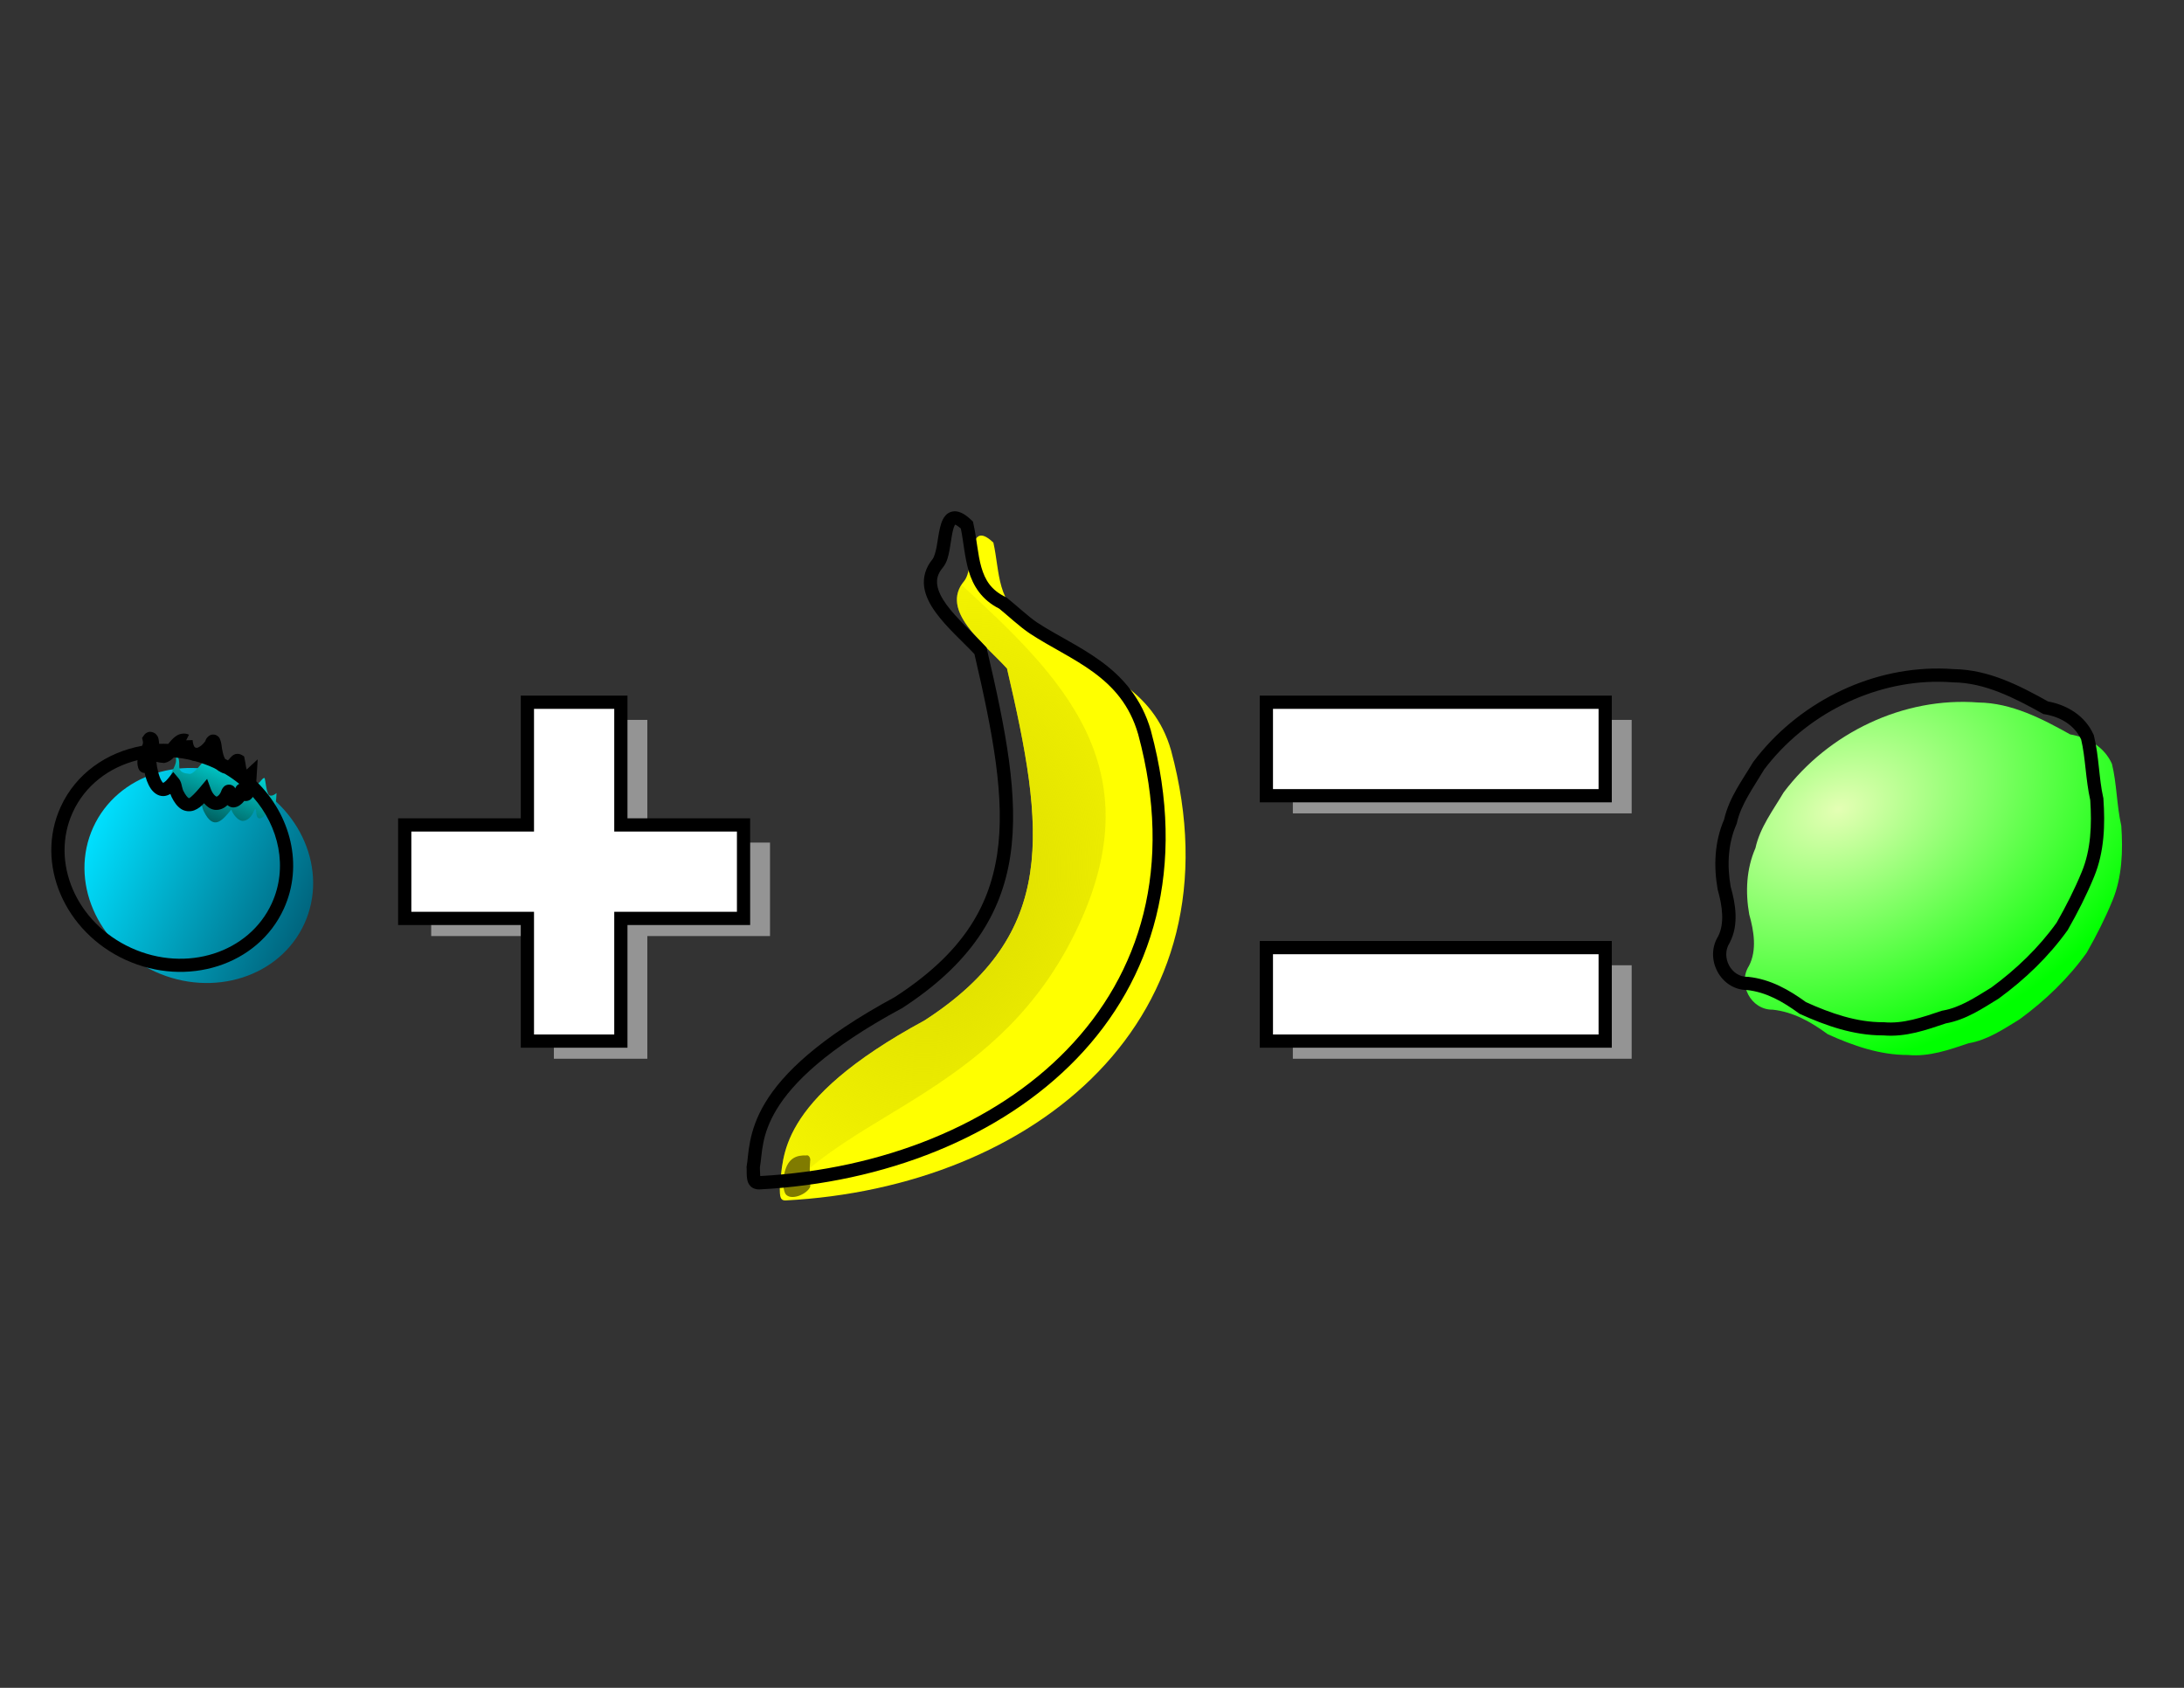
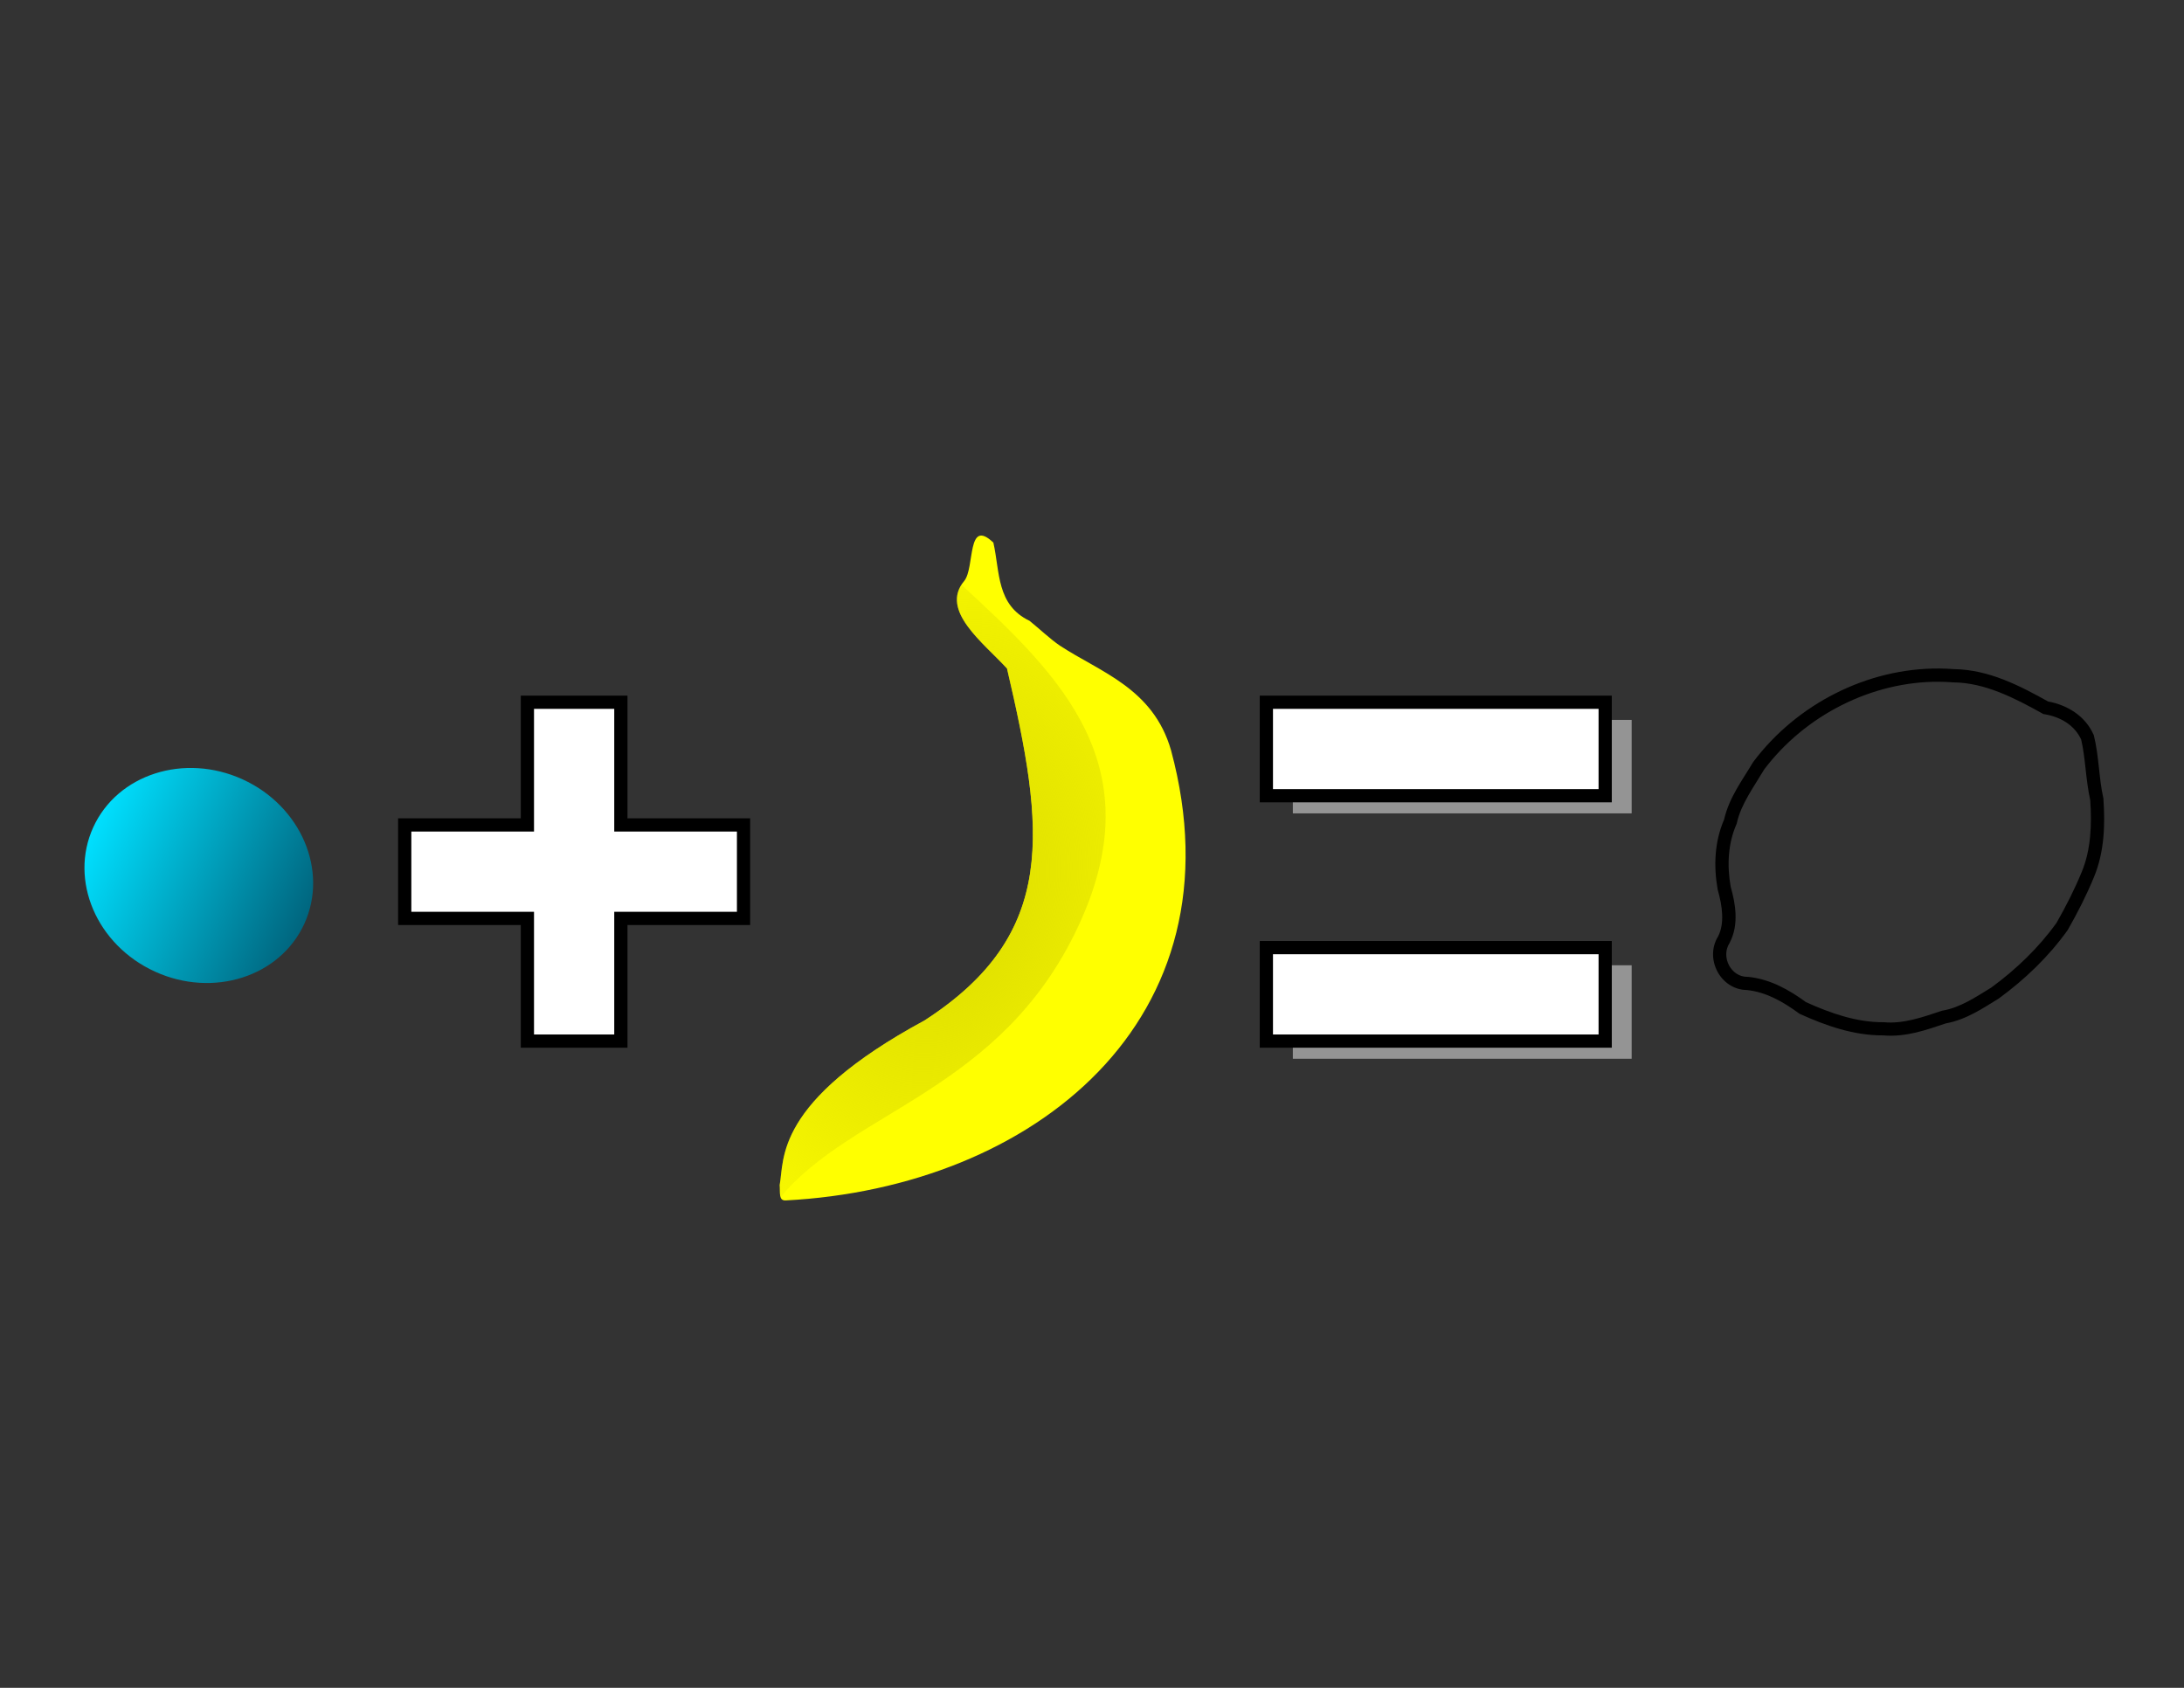
<svg xmlns="http://www.w3.org/2000/svg" version="1.1" viewBox="0 0 990 765">
  <rect x="0" y="0" width="990" height="765" fill="#333333" stroke="none" />
  <defs>
    <linearGradient id="d" x1="122.36" x2="346.21" y1="397.86" y2="397.86" gradientUnits="userSpaceOnUse">
      <stop stop-color="#00e0ff" offset="0" />
      <stop stop-color="#00657e" offset="1" />
    </linearGradient>
    <linearGradient id="c" x1="223.55" x2="256.08" y1="640.99" y2="558.21" gradientTransform="translate(2,-6)" gradientUnits="userSpaceOnUse">
      <stop stop-color="#004d4d" offset="0" />
      <stop stop-color="#0ff" offset="1" />
    </linearGradient>
    <radialGradient id="b" cx="599.63" cy="400.9" r="148.89" gradientTransform="matrix(.968 .236 -.323 1.325 -45.535 8.473)" gradientUnits="userSpaceOnUse">
      <stop stop-color="#dcdc00" offset="0" />
      <stop stop-color="#d5d500" stop-opacity="0" offset="1" />
    </radialGradient>
    <radialGradient id="a" cx="1476.5" cy="-96.865" r="292.84" gradientTransform="matrix(1.77 -.708 .495 1.236 -1088.4 1076)" gradientUnits="userSpaceOnUse">
      <stop stop-color="#e4ffb4" offset="0" />
      <stop stop-color="#0f0" offset="1" />
    </radialGradient>
  </defs>
  <g transform="translate(0 -287.36)">
    <g transform="translate(14,820)">
      <g transform="matrix(.472 0 0 .472 -34.503 -459.29)">
        <path transform="matrix(.91 .415 -.415 .91 186.29 226.01)" d="m345.71 397.86c0 56.017-49.888 101.43-111.43 101.43-61.54 0-111.43-45.411-111.43-101.43 0-56.017 49.888-101.43 111.43-101.43 61.54 0 111.43 45.411 111.43 101.43z" fill="url(#d)" />
-         <path d="m247.5 572.68c1.34 16.809 14.327 17.707 24.057 3.752 5.803-13.865 0.371 21.047 15.624 21.991 5.53 0.342 8.159-8.021 10.475-6.556 0.876 3.828 1.44 10.639 3.035 14.216 1.177 4.539 6.104 2.088 8.309 0.038-0.314 5.158-0.526 15.616-3.723 18.294-0.905 0.758-3.922-7.789-4.614-2.943-0.92 6.436-8.57 12.06-10.344 7.08-1.255-2.008-0.365-10.838-2.856-5.662-1.752 5.523-6.568 10.359-11.399 9.996-4.391-0.605-8.815-6.296-10.498-10.897-7.963 9.53-16.772 21.321-26.386 1.687-1.73-3.185-1.881-8.454-3.808-10.751-14.84 18.624-21.675-6.321-22.715-19.303-0.65-3.636-4.914 10.153-5.466 0.261-0.564-10.098 7.093-13.665 4.97-22.429 2.947-4.154 3.692 6.816 3.408 8.8 0.128 6.42 5.185 6.955 10.39 7.486 7.52-1.556 14.053-18.875 21.541-15.062z" fill="url(#c)" />
+         <path d="m247.5 572.68z" fill="url(#c)" />
        <path d="m235.57 605.63c2.447 1.422 3.92 4.536 6.764 5.181 1.73 0.858 3.806 0.066 5.013-1.46 1.203-0.747 1.903-2.493 3.383-2.617 1.272 0.488 1.566 2.213 2.273 3.339 0.834 1.715 1.913 3.542 3.739 4.019 1.59 0.554 3.333 0.472 4.899-0.126 2.478-0.479 4.335 1.818 6.581 2.491 1.497 0.46 3.005 0.905 4.357 1.788 0.771 0.406 1.584 0.84 2.451 0.881" fill="none" />
      </g>
      <g transform="translate(8,-810)">
        <path d="m458.45 569.99c18.178 11.97 42.289 19.25 50.378 47.427 32.972 122.35-62.626 198.17-174.68 204.03-3.306 0.173-2.439-3.626-2.724-6.995 2.196-11.556-2.701-37.608 65.688-74.595 60.793-39.282 54.427-86.383 37.359-159.5-10.546-11.582-30.652-26.299-19.386-39.694 4.888-6.017 1.069-28.902 13.207-17.365 3.006 13.235 1.322 28.232 16.405 35.45 3.811 3.048 9.7 8.568 13.757 11.239z" fill="#ff0" />
        <path d="m413.8 542.4c-8.29 12.923 10.574 26.886 20.669 37.973 17.068 73.114 23.425 120.21-37.368 159.49-68.389 36.987-63.485 63.041-65.681 74.597 0.169 2.005-0.057 4.154 0.419 5.535 32.388-39.484 99.791-47.942 134.79-122.49 34.105-72.649-7.277-113.32-52.827-155.1z" fill="url(#b)" />
-         <path d="m343.52 801.06c0.984-0.423 2.044 1.143 1.71 2.527-0.34 3.839-0.112 7.714 0.076 11.557-1.351 3.559-9.166 6.762-11.365 3.182-1.288-2.958-1.099-6.756-0.201-9.871 1.599-6.23 5.356-7.586 9.782-7.395z" fill="#807b00" />
      </g>
      <g transform="matrix(.662 0 0 .662 14.637 -523.03)" fill="#949494">
-         <path d="m336 478.36v84h-84v64h84v84h64v-84h84v-64h-84v-84h-64z" />
        <path d="m842 478.36v64h232v-64h-232zm0 168v64h232v-64h-232z" />
      </g>
      <g transform="matrix(.662 0 0 .662 2.636 -531.03)" fill="#fff" stroke="#000" stroke-width="9.058">
        <path d="m336 478.36v84h-84v64h84v84h64v-84h84v-64h-84v-84h-64z" />
        <path d="m842 478.36v64h232v-64h-232zm0 168v64h232v-64h-232z" />
      </g>
      <g transform="matrix(.292 0 0 .292 388.03 -139.81)">
-         <path d="m1758.6 236.7c-25.046 15.331-49.739 32.241-79.344 37.322-30.402 10.206-61.363 21.257-94.011 18.19-43.61 0.248-85.506-14.461-124.69-32.201-25.709-18.799-53.205-34.679-85.558-38.106-33.982 0.408-54.64-39.945-36.712-68.021 12.593-24.248 7.678-54.133 0.376-79.827-6.112-34.481-4.571-70.586 9.657-102.98 6.997-32.033 27.386-58.718 43.761-86.417 69.548-92.525 186.25-148.68 302.33-139.55 51.657 0.658 98.566 25.029 142.57 49.555 27.507 4.646 52.851 19.292 64.732 45.666 7.536 30.264 7.315 64.348 14.528 96.156 2.695 39.081 1.392 79.505-13.748 116.19-11.331 27.684-25.1 54.738-39.98 80.831-28.451 39.796-64.404 74.3-103.92 103.19z" fill="url(#a)" />
-       </g>
-       <path d="m418.47-300.89c-0.648 0.031-1.279 0.18-1.875 0.437-1.588 0.688-2.547 1.974-3.188 3.219-0.641 1.244-1.02 2.581-1.344 3.969-0.647 2.776-1.007 5.828-1.5 8.5-0.486 2.631-1.266 4.829-1.781 5.5-8e-3 0.011-0.023 0.022-0.031 0.031-3.247 3.882-4.408 8.356-3.844 12.531 0.566 4.19 2.618 8.03 5.25 11.656 5.101 7.028 12.502 13.427 17.562 18.875 8.414 36.124 14.042 65.671 10.312 90.531-3.755 25.029-16.62 45.632-46.469 64.938-34.384 18.615-50.717 34.647-58.688 47.844-7.982 13.214-7.462 23.78-8.406 28.75l-0.062 0.406 0.031 0.406c0.113 1.335-0.093 3.101 0.25 5.094 0.171 0.997 0.518 2.215 1.562 3.25s2.671 1.479 4.062 1.406c56.658-2.962 109.27-23.584 143.72-59.25 34.447-35.666 50.403-86.534 33.688-148.56v-0.062c-4.244-14.782-12.857-24.293-22.5-31.375-9.643-7.082-20.312-11.915-29.125-17.719-3.585-2.361-9.518-7.853-13.531-11.062l-0.25-0.219-0.312-0.156c-6.772-3.241-9.458-7.773-11.156-13.594-1.699-5.821-2.041-12.838-3.625-19.812l-0.188-0.906-0.656-0.594c-1.668-1.586-3.148-2.719-4.719-3.406-0.785-0.344-1.666-0.577-2.531-0.625-0.216-0.012-0.44-0.01-0.656 0zm0.5 6.031c0.056 0.02 0.067 0.014 0.25 0.094 0.455 0.199 1.31 0.79 2.312 1.656 1.259 6.036 1.675 12.752 3.562 19.219 1.945 6.664 5.876 13.128 13.875 17.125 3.617 2.912 9.366 8.302 13.844 11.25 9.364 6.167 19.865 10.968 28.844 17.563 8.968 6.587 16.432 14.791 20.281 28.156 16.256 60.321 0.905 108.52-32.219 142.81-33.003 34.171-83.958 54.363-139.12 57.375-0.075-0.74-0.044-2.163-0.156-3.844 1.141-6.514 0.502-14.624 7.562-26.312 7.216-11.947 22.622-27.411 56.531-45.75l0.094-0.031 0.125-0.062c30.896-19.963 45.228-42.555 49.219-69.156 3.991-26.601-2.046-56.947-10.594-93.562l-0.156-0.75-0.531-0.594c-5.486-6.025-13.047-12.555-17.656-18.906-2.305-3.175-3.823-6.239-4.188-8.938-0.365-2.699 0.172-5.07 2.531-7.875l0.031-0.031v-0.031c1.929-2.375 2.518-5.268 3.062-8.219 0.545-2.95 0.88-5.995 1.406-8.25 0.263-1.128 0.575-2.04 0.844-2.562 0.113-0.219 0.194-0.305 0.25-0.375z" color="#000000" style="block-progression:tb;text-indent:0;text-transform:none" />
-       <path d="m53.688-200.95c-0.158 0.018-0.322 0.079-0.469 0.125-1.177 0.365-1.66 1.008-2.031 1.531l-0.781 1.125 0.313 1.312c0.214 0.884 0.049 1.459-0.313 2.25-16.002 2.888-30.014 12.583-36.906 27.687-11.715 25.676 1.699 56.673 29.469 69.344 27.77 12.67 59.972 2.489 71.687-23.188 8.969-19.657 3.183-42.43-12.469-57.719 0.07-0.99 0.118-1.897 0.156-2.531l0.469-7.469-5 4.625c-0.103-0.433-0.192-0.664-0.281-1.188-0.2-1.171-0.363-2.387-0.625-3.531l-0.25-1.219-1.062-0.656c-0.79-0.5-2.033-0.64-2.844-0.406-0.811 0.234-1.26 0.616-1.594 0.906-0.666 0.58-0.982 1.029-1.312 1.406-0.271 0.309-0.419 0.43-0.531 0.531-0.392-0.216-0.82-0.416-1.219-0.625-0.079-0.128-0.121-0.164-0.219-0.344-0.528-0.975-0.939-2.623-1.219-4.188-0.28-1.565-0.205-2.653-0.906-4.375-0.175-0.431-0.342-1.116-1.531-1.781-0.595-0.333-1.514-0.491-2.219-0.344-0.704 0.147-1.161 0.458-1.469 0.719-1.052 0.892-1.197 1.483-1.469 2.219-1.638 2.248-3.178 2.965-3.875 3.062-0.254-0.066-0.527-0.157-0.781-0.219-0.075-0.073-0.145-0.1-0.25-0.25-0.329-0.47-0.716-1.46-0.844-3.062l-2.938 0.094 1.312-2.531c-1.859-0.947-4.167-0.476-5.531 0.375-1.364 0.851-2.306 1.921-3.188 2.938-0.278 0.32-0.458 0.538-0.719 0.844-1.36-0.041-2.747-0.085-4.094-0.031-0.049-0.542-0.064-1.07-0.188-1.656-0.168-0.798-0.122-1.571-1.375-2.812-0.47-0.465-1.467-0.927-2.438-0.969-0.162-7e-3 -0.311-0.018-0.469 0zm11.125 11.594c2.522 0.214 5.06 0.595 7.594 1.188 0.563 0.242 1.147 0.424 1.75 0.5 0.077 0.01 0.142-6e-3 0.219 0 2.801 0.767 5.595 1.746 8.344 3 0.644 0.294 1.249 0.623 1.875 0.937 0.908 0.802 1.97 1.468 3.25 1.75 2.363 1.392 4.564 2.951 6.625 4.625-0.693 0.313-1.151 0.794-1.406 1.188-0.235 0.361-0.353 0.639-0.438 0.906-0.158-0.46-0.45-0.99-1.562-1.5-0.83-0.38-1.989-0.263-2.625 0.031-0.636 0.294-0.937 0.622-1.156 0.875-0.438 0.506-0.608 0.857-0.812 1.281l-0.062 0.188-0.094 0.219c-0.25 0.789-0.787 1.613-1.312 2.094-0.443 0.405-0.734 0.479-0.875 0.5-0.072-0.049-0.54-0.263-1.062-0.844-0.599-0.666-1.163-1.649-1.406-2.312l-1.781-4.875-3.312 3.969c-1.921 2.299-4.021 4.42-4.719 4.688-0.349 0.134-0.097 0.181-0.469-0.062-0.372-0.243-1.278-1.171-2.281-3.219l-0.031-0.062-0.031-0.031c-0.095-0.174-0.348-1.007-0.594-2-0.245-0.993-0.375-2.216-1.531-3.594l-2.375-2.812-2.281 2.875c-1.478 1.855-2.358 2.033-2.312 2.031 0.046 0-0.087 0.07-0.656-0.781-1.137-1.703-2.19-6.024-2.406-8.719v-0.031c1.104 0.325 2.103 0.381 2.969 0.469l0.469 0.062 0.438-0.094c1.855-0.384 3.055-1.436 4.062-2.438zm-16.469 1.25v0.031c-0.027 0.426-0.088 0.821-0.062 1.281 0.04 0.71 0.115 1.27 0.313 1.938 0.198 0.668 0.582 1.938 2.25 2.469 0.238 0.076 0.483 0.046 0.719 0.062 0.512 2.422 1.333 4.941 2.75 7.062 1.175 1.759 3.176 3.512 5.812 3.438 1.118-0.032 2.121-0.421 3.094-0.969 0.134 0.385 0.28 0.767 0.5 1.188l-0.031 0.031c0.02 0.04 0.043 0.054 0.062 0.094 1.248 2.523 2.57 4.339 4.344 5.5 1.801 1.179 4.178 1.287 5.906 0.625 1.899-0.727 3.301-1.913 4.5-3.219 0.048 0.055 0.076 0.102 0.125 0.156 1.161 1.291 2.62 2.546 4.781 2.844h0.156c2.207 0.166 4.112-0.824 5.5-2.094 0.018-0.016 0.014-0.046 0.031-0.062 0.673 0.554 1.502 0.974 2.281 1.031 1.519 0.112 2.574-0.462 3.469-1.094 0.713-0.503 1.331-1.137 1.875-1.844 0.755 0.199 2.102-0.03 2.812-0.625 0.469-0.393 0.803-0.782 1.094-1.188 11.981 13.511 15.916 32.139 8.594 48.187-10.236 22.435-38.665 31.695-63.75 20.25s-36.736-39.002-26.5-61.437c5.565-12.198 16.515-20.46 29.375-23.656z" color="#000000" style="block-progression:tb;text-indent:0;text-transform:none" />
+         </g>
      <path d="m865.28-229.64c-32.82-0.315-64.851 16.14-84.5 42.281l-0.094 0.156-0.094 0.125c-4.615 7.807-10.772 15.809-13.062 25.875-4.356 10.084-4.788 21.126-2.938 31.562l0.062 0.312c2.065 7.267 3.196 15.243 0.125 21.156-6.194 10.077 1.073 24.114 13.094 24.25 8.674 0.919 16.216 5.191 23.562 10.562l0.25 0.188 0.281 0.125c11.539 5.224 24.107 9.697 37.438 9.688 0.098-7e-5 0.183 5.9e-4 0.281 0 10.242 0.881 19.598-2.5 28.344-5.438 9.308-1.697 16.763-6.846 23.906-11.219l0.125-0.062 0.094-0.094c11.776-8.609 22.523-18.899 31.063-30.844l0.094-0.125 0.062-0.125c4.399-7.713 8.498-15.752 11.875-24 4.698-11.39 5.021-23.677 4.219-35.312v-0.25l-0.062-0.219c-2.005-8.839-1.915-18.81-4.25-28.188l-0.062-0.25-0.125-0.25c-3.876-8.604-12.029-13.38-20.594-14.969-12.763-7.104-26.748-14.395-42.531-14.656-0.067-5e-3 -0.12 5e-3 -0.188 0-2.125-0.162-4.254-0.261-6.375-0.281zm-0.062 6c2.052 0.018 4.104 0.12 6.156 0.281h0.187c14.188 0.181 27.465 6.982 40.281 14.125l0.438 0.25 0.531 0.062c7.244 1.223 13.533 4.933 16.562 11.438 1.981 8.187 1.998 17.936 4.125 27.5 0.757 11.163 0.32 22.424-3.812 32.438-3.226 7.881-7.171 15.631-11.438 23.125-8.079 11.277-18.309 21.117-29.594 29.375-7.355 4.508-14.216 9.101-22 10.438l-0.219 0.031-0.219 0.062c-8.929 2.997-17.545 6.005-26.25 5.188l-0.156-0.031-0.156 0.031c-11.995 0.068-23.767-4.024-35-9.094-7.611-5.531-16.043-10.398-26.156-11.469h-0.344c-7.55 0.091-12.167-9.05-8.188-15.281l0.125-0.25c4.265-8.213 2.591-17.642 0.406-25.375-1.681-9.603-1.22-19.497 2.625-28.25l0.125-0.281 0.062-0.281c1.846-8.452 7.457-15.985 12.344-24.219 18.496-24.554 48.815-40.088 79.562-39.812z" color="#000000" style="block-progression:tb;text-indent:0;text-transform:none" />
    </g>
  </g>
</svg>